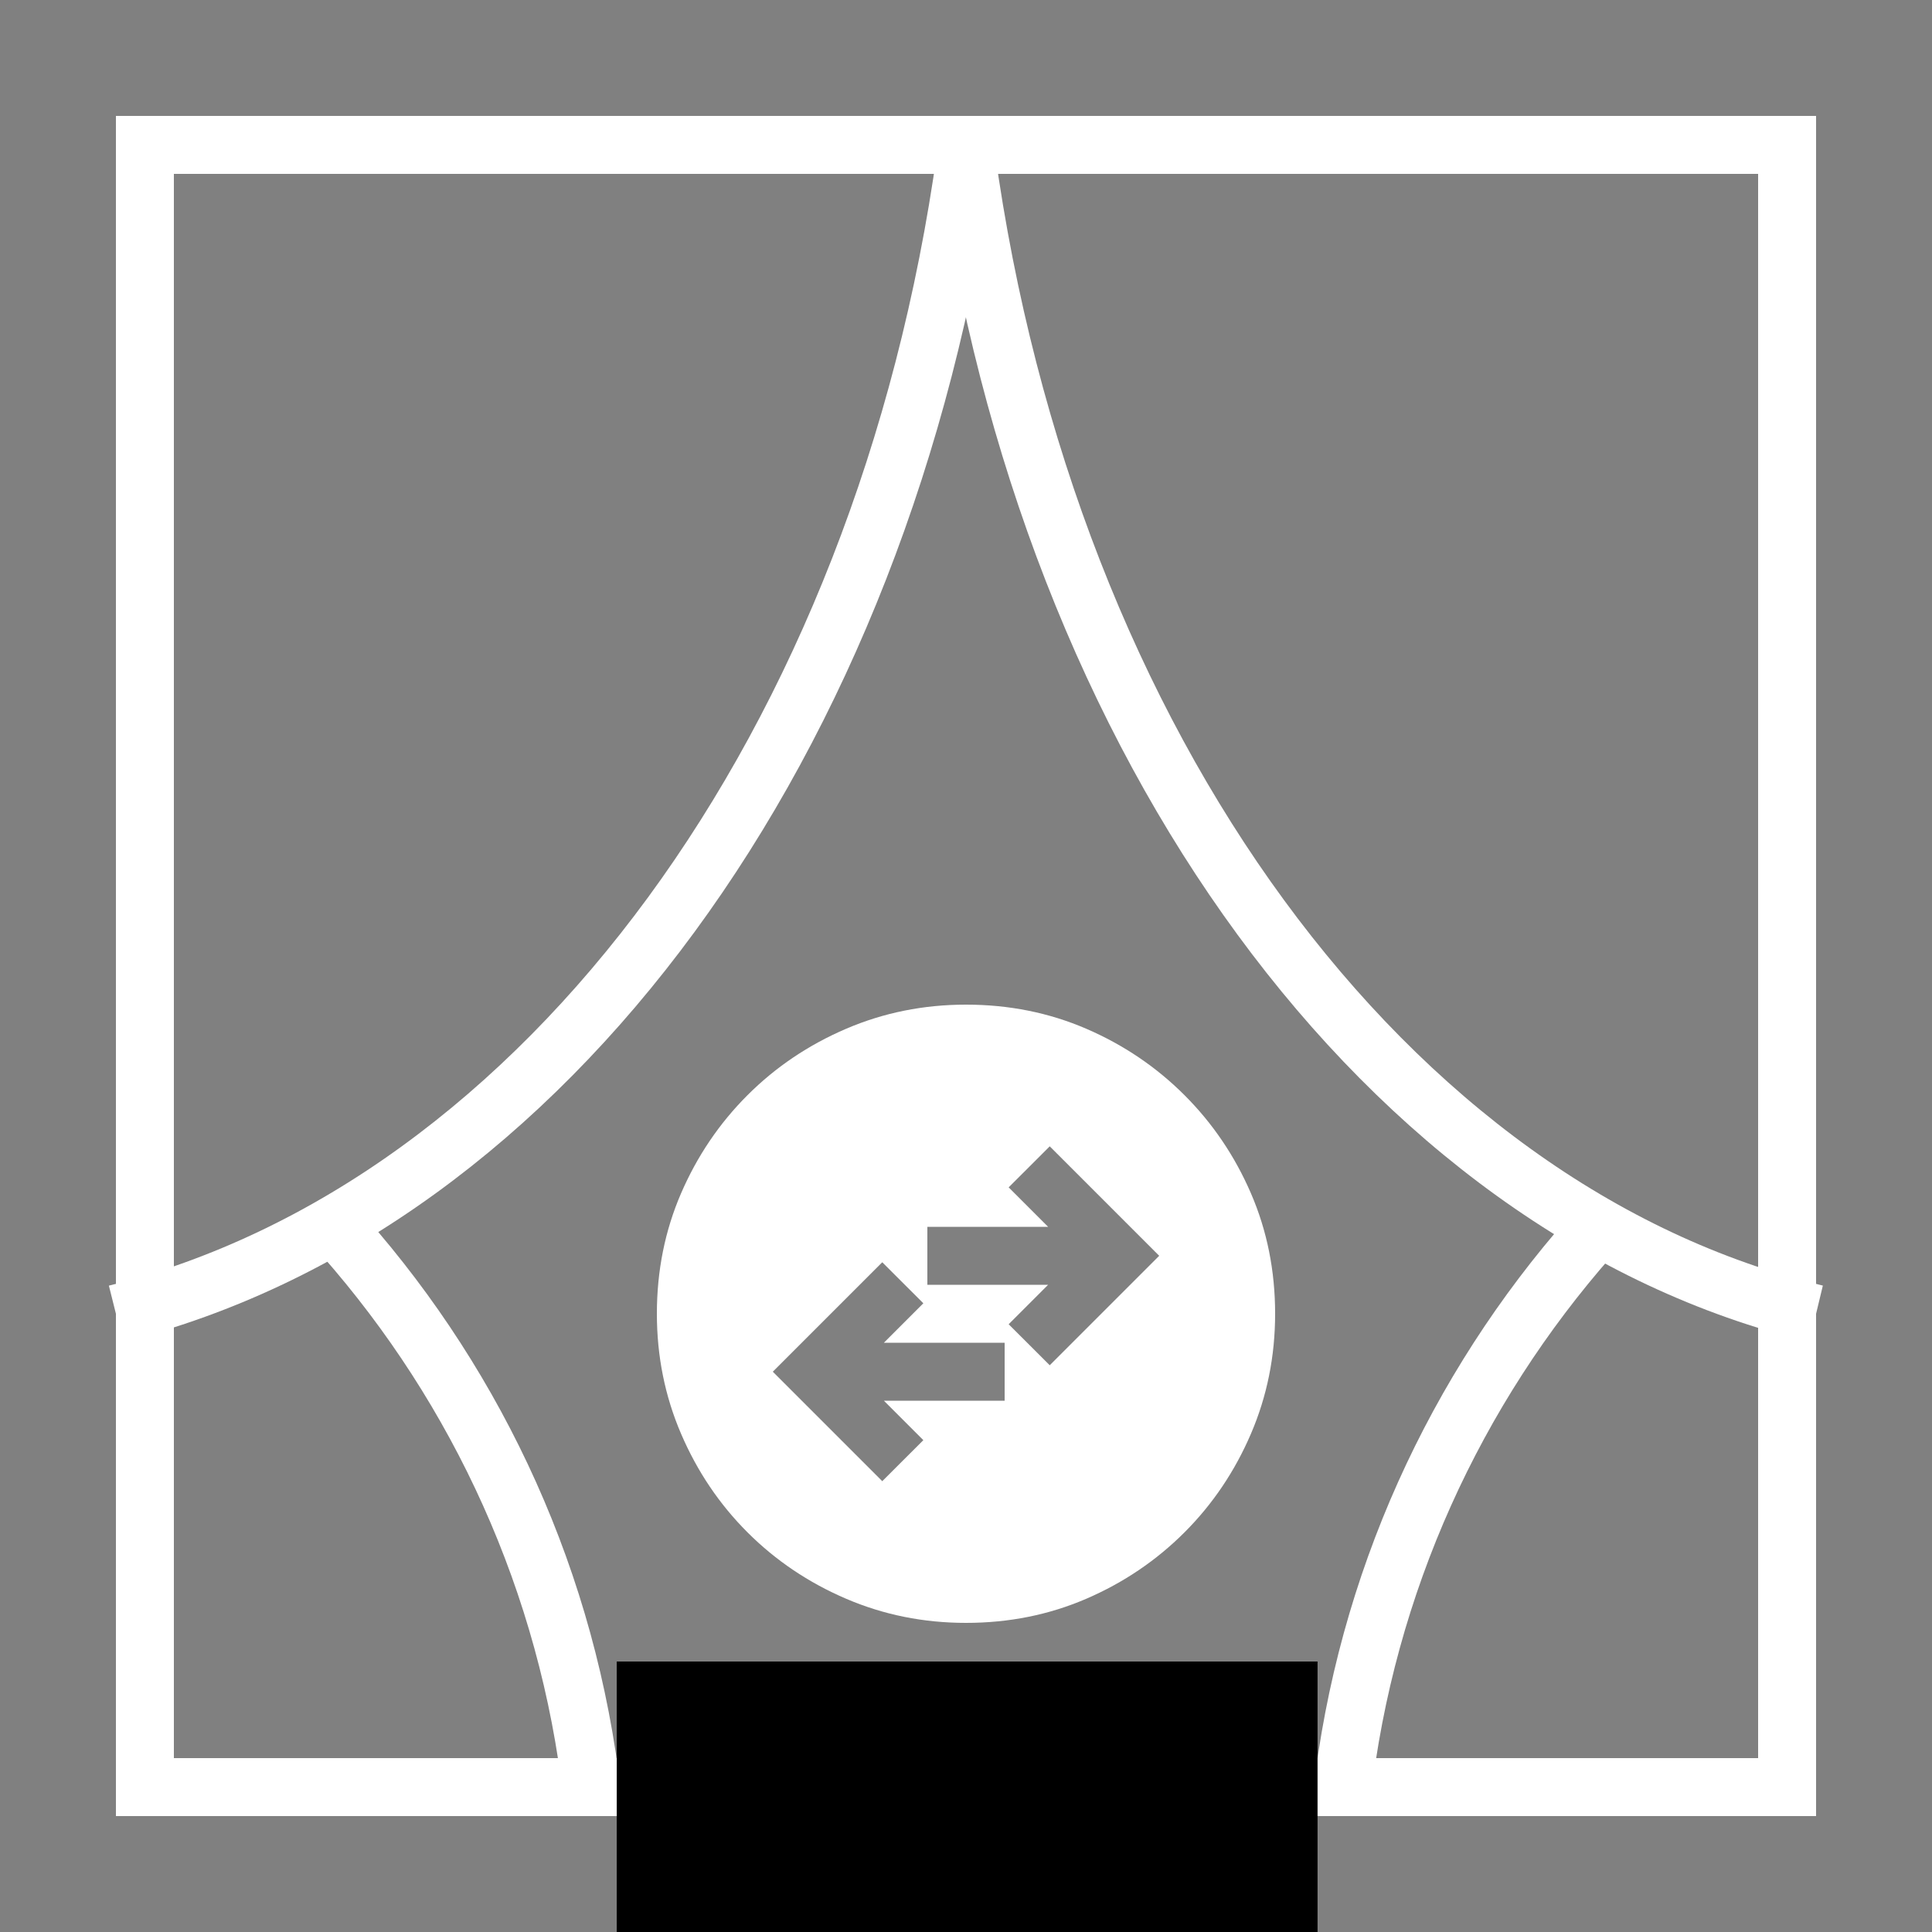
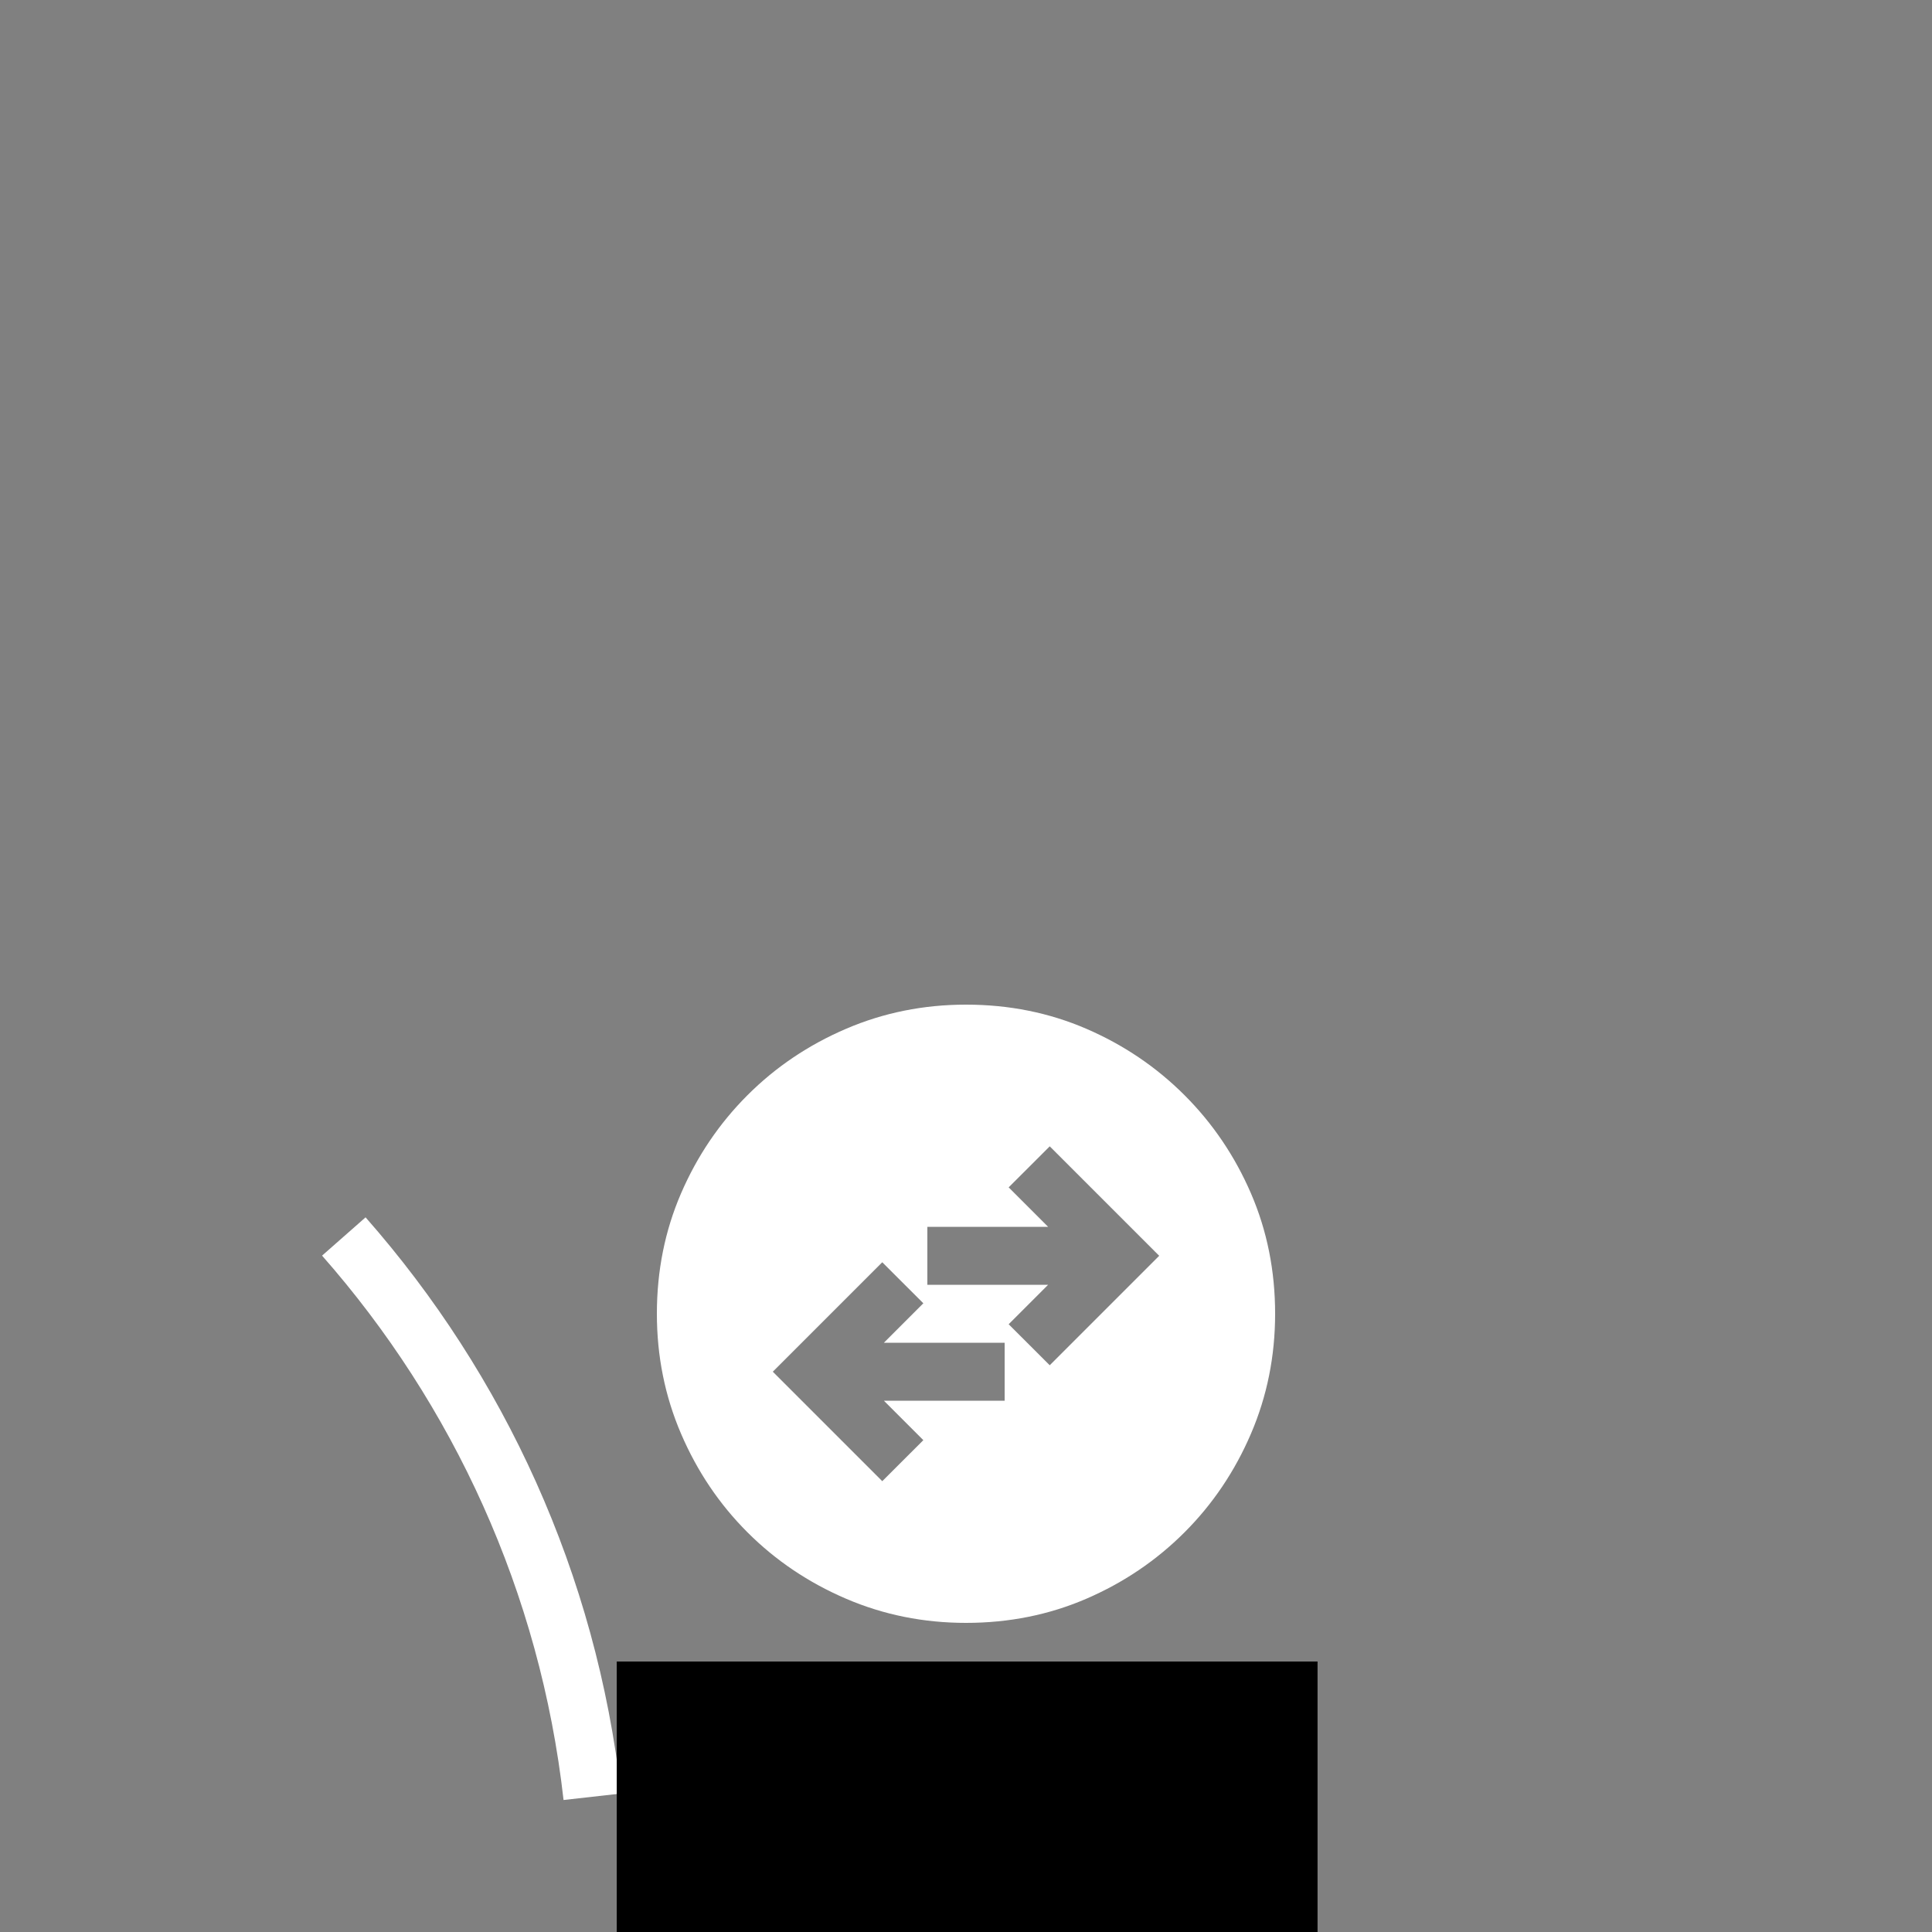
<svg xmlns="http://www.w3.org/2000/svg" width="50" height="50" viewBox="0 0 50 50" fill="none">
  <rect x="0" y="0" width="50" height="50" fill="#808080" stroke="none" />
-   <path d="M3.75 3.75H46.25V12.5V46.25H25H3.75V12.5V3.75Z" stroke="white" stroke-width="1.5" />
  <path d="M15.33 46.5C14.708 40.974 12.385 35.962 8.898 32" stroke="white" stroke-width="1.5" />
-   <path d="M25 4C22.885 19.236 14.109 31.221 3 34" stroke="white" stroke-width="1.5" />
-   <path d="M34.724 46.5C35.347 40.974 37.669 35.962 41.156 32" stroke="white" stroke-width="1.5" />
-   <path d="M25 4C27.108 19.31 35.898 31.331 47 34" stroke="white" stroke-width="1.5" />
  <rect x="15.961" y="43" width="18.137" height="7" fill="black" />
  <mask id="mask0_7342_7493" style="mask-type:alpha" maskUnits="userSpaceOnUse" x="15" y="24" width="20" height="20">
    <rect x="15" y="24" width="20" height="20" fill="#D9D9D9" />
  </mask>
  <g mask="url(#mask0_7342_7493)">
    <path d="M22.833 38.333L23.896 37.271L22.875 36.25H26V34.75H22.875L23.896 33.729L22.833 32.667L20 35.5L22.833 38.333ZM27.167 35.333L30 32.5L27.167 29.667L26.104 30.729L27.125 31.75H24V33.25H27.125L26.104 34.271L27.167 35.333ZM25 42C23.903 42 22.868 41.792 21.896 41.375C20.924 40.958 20.073 40.385 19.344 39.656C18.615 38.927 18.042 38.076 17.625 37.104C17.208 36.132 17 35.097 17 34C17 32.889 17.208 31.851 17.625 30.885C18.042 29.92 18.615 29.073 19.344 28.344C20.073 27.615 20.924 27.042 21.896 26.625C22.868 26.208 23.903 26 25 26C26.111 26 27.149 26.208 28.115 26.625C29.08 27.042 29.927 27.615 30.656 28.344C31.385 29.073 31.958 29.92 32.375 30.885C32.792 31.851 33 32.889 33 34C33 35.097 32.792 36.132 32.375 37.104C31.958 38.076 31.385 38.927 30.656 39.656C29.927 40.385 29.08 40.958 28.115 41.375C27.149 41.792 26.111 42 25 42Z" fill="white" />
  </g>
</svg>